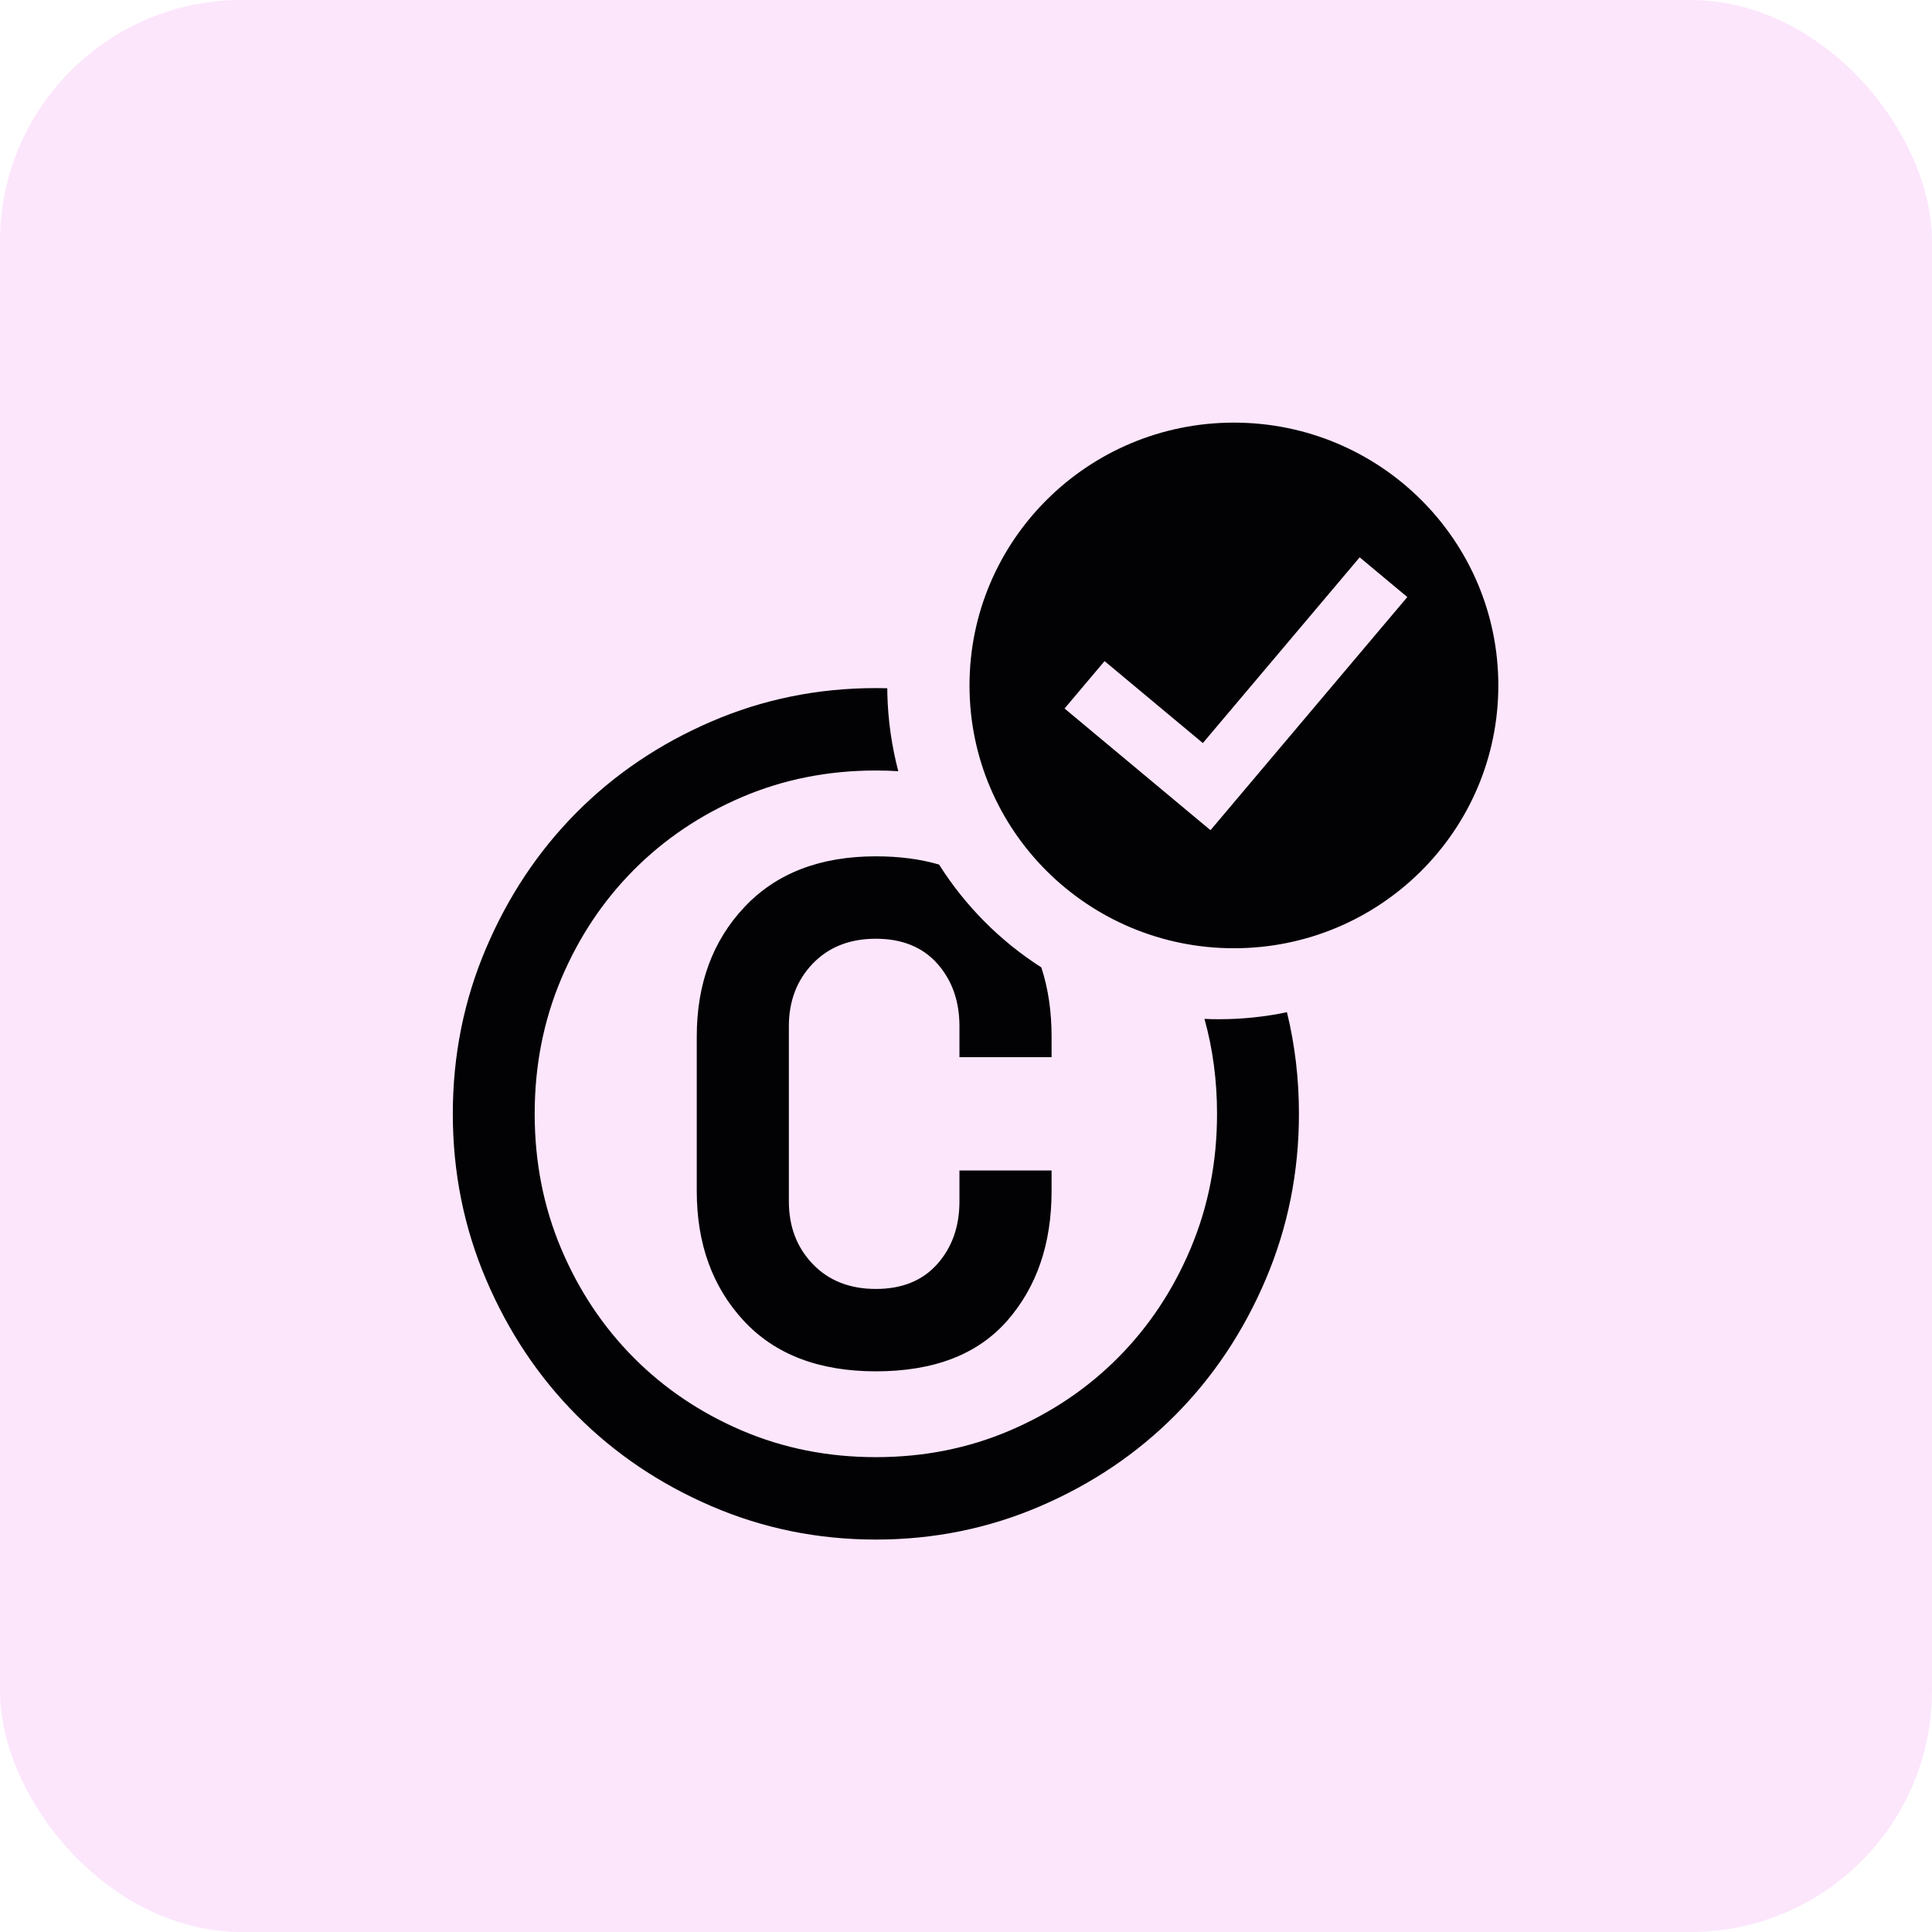
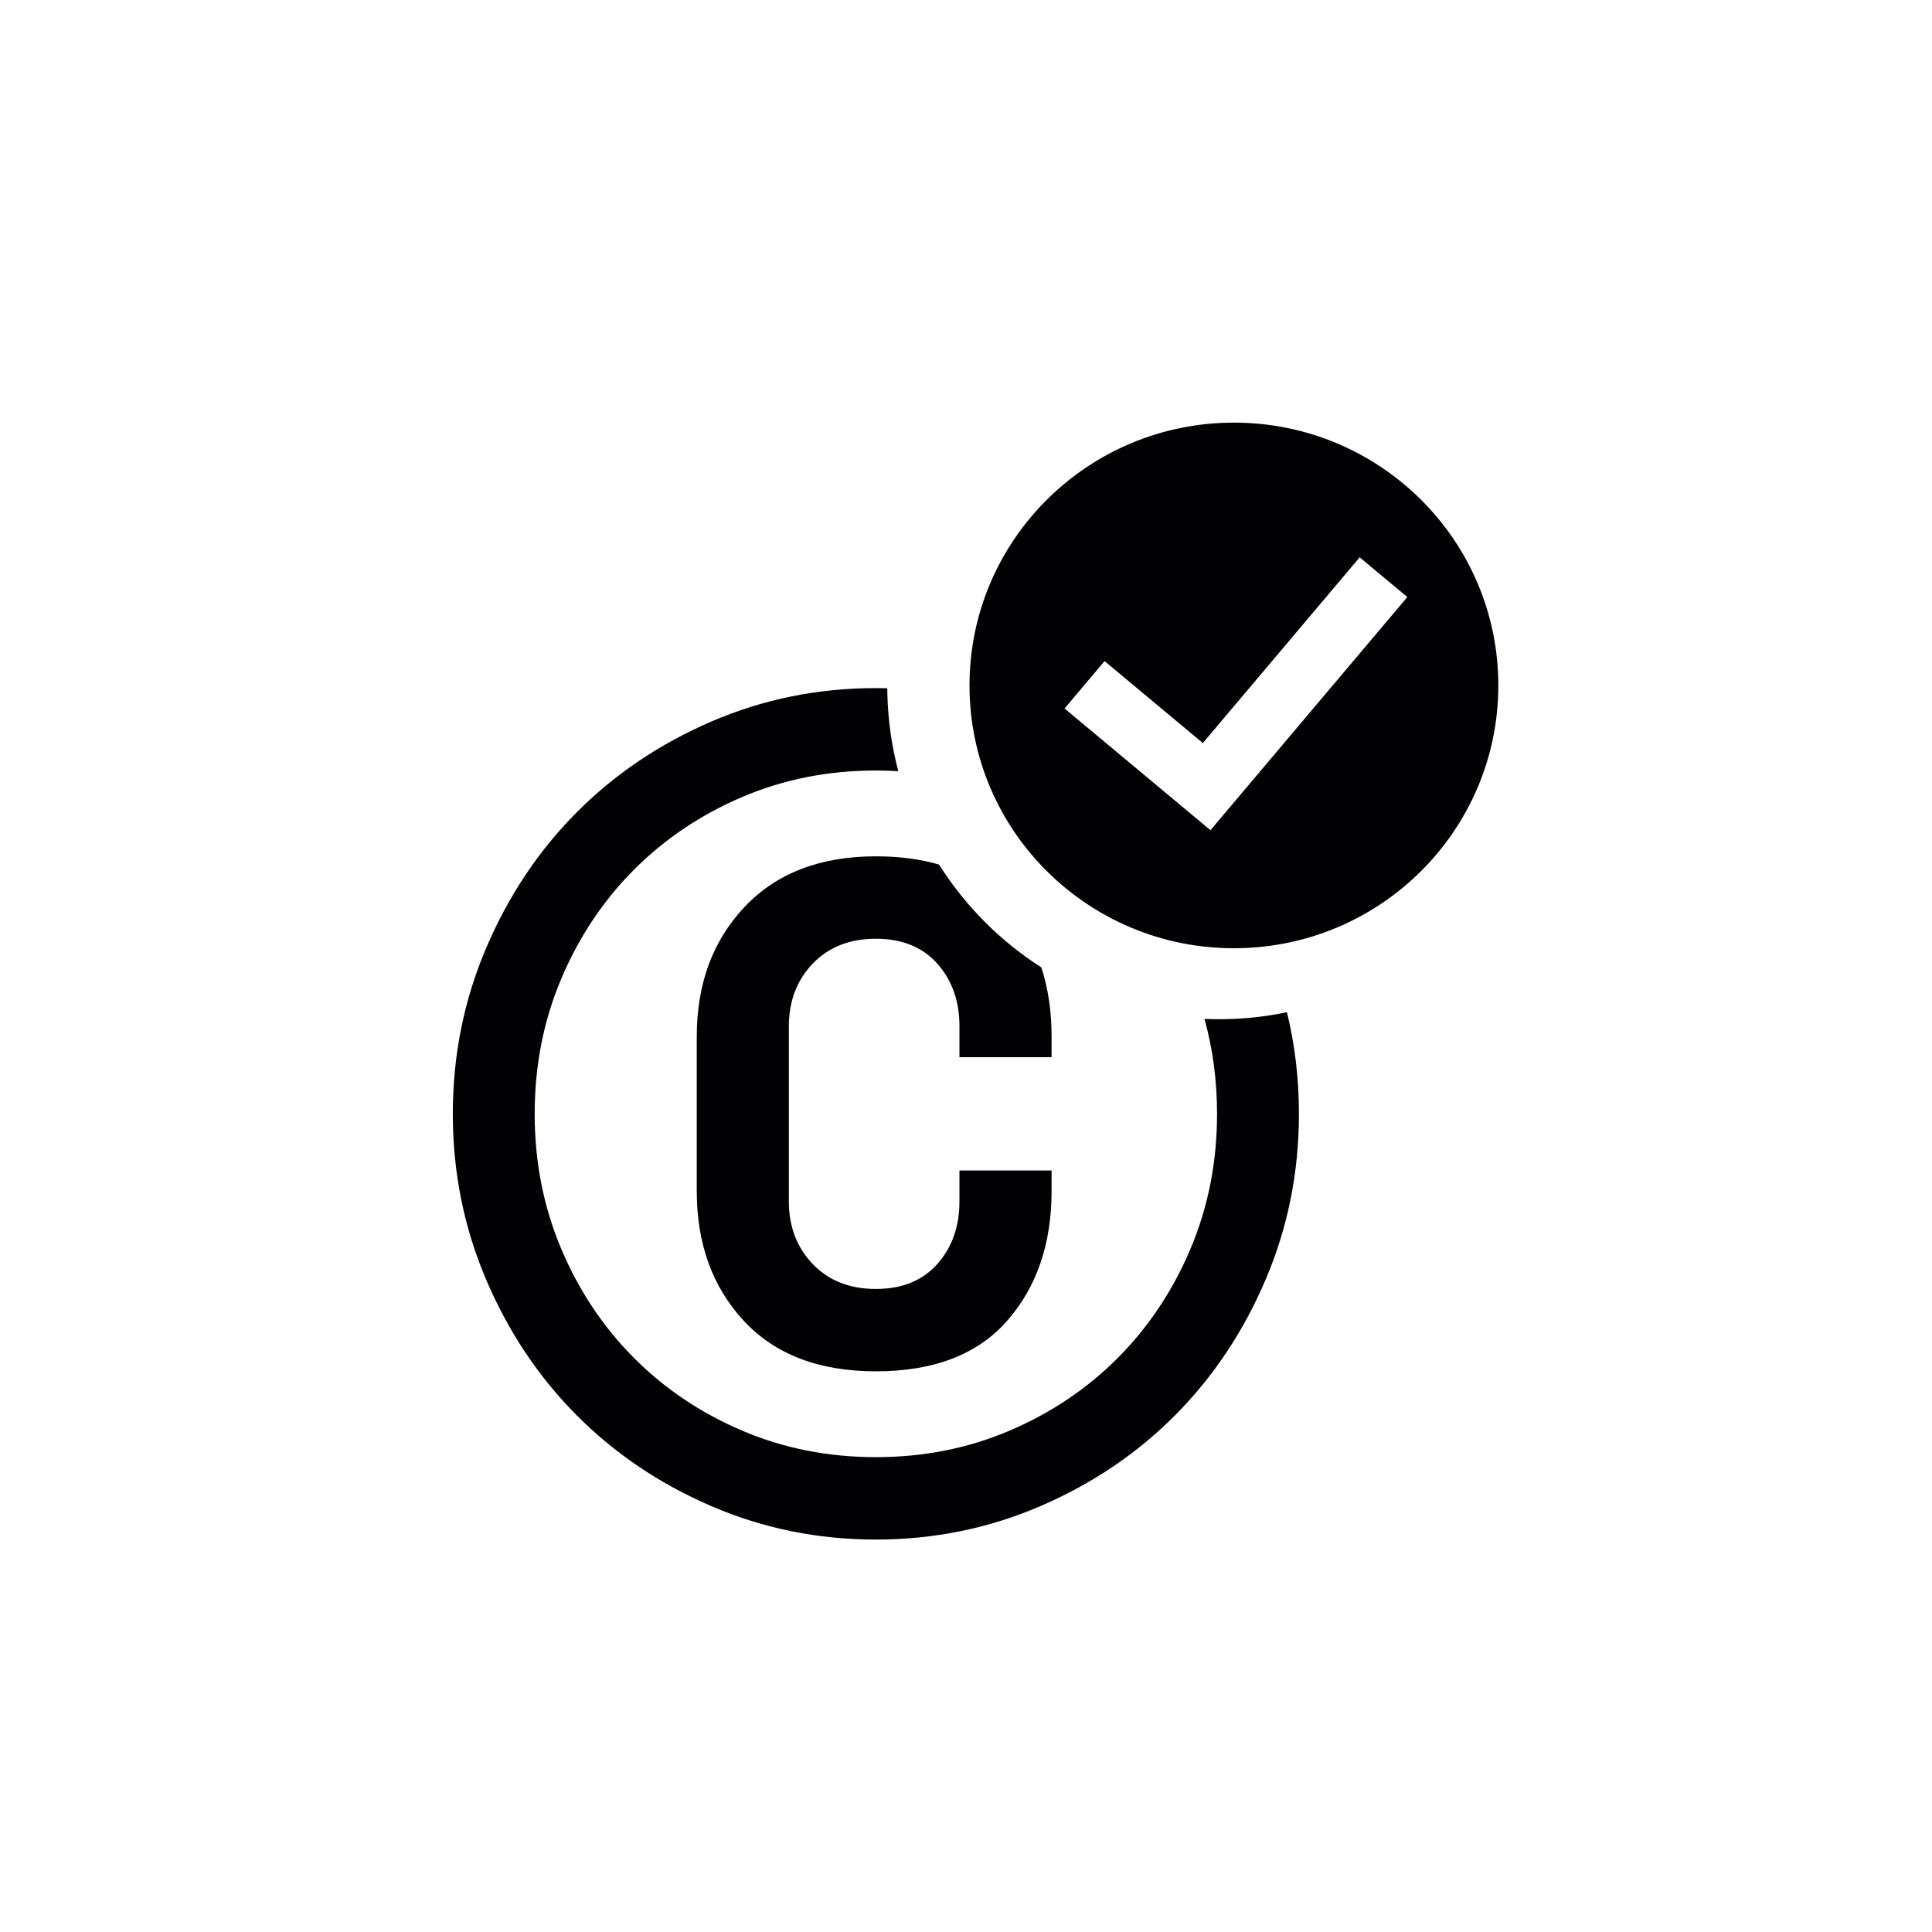
<svg xmlns="http://www.w3.org/2000/svg" width="64px" height="64px" viewBox="0 0 64 64" version="1.1">
  <title>icon/licensing</title>
  <defs>
    <filter id="filter-1">
      <feColorMatrix in="SourceGraphic" type="matrix" values="0 0 0 0 0.918 0 0 0 0 0.251 0 0 0 0 0.918 0 0 0 1 0" />
    </filter>
  </defs>
  <g id="icon/licensing" stroke="none" stroke-width="1" fill="none" fill-rule="evenodd">
-     <rect id="Rectangle" fill-opacity="0.13" fill="#EA40EA" x="0" y="0" width="64" height="64" rx="8" />
    <g id="Icon" filter="url(#filter-1)">
      <g>
-         <path d="M29.014,22.794 L29.392,22.799 L29.395,22.996 C29.417,23.876 29.542,24.73 29.757,25.547 C29.512,25.531 29.265,25.524 29.014,25.524 C27.432,25.524 25.953,25.818 24.578,26.405 C23.203,26.993 22.007,27.799 20.99,28.822 C19.973,29.846 19.172,31.049 18.588,32.433 C18.004,33.817 17.712,35.305 17.712,36.897 C17.712,38.489 18.004,39.977 18.588,41.361 C19.172,42.745 19.973,43.949 20.99,44.972 C22.007,45.996 23.203,46.801 24.578,47.389 C25.953,47.977 27.432,48.27 29.014,48.27 C30.597,48.27 32.075,47.977 33.45,47.389 C34.825,46.801 36.022,45.996 37.039,44.972 C38.056,43.949 38.856,42.745 39.44,41.361 C40.024,39.977 40.316,38.489 40.316,36.897 C40.316,35.799 40.177,34.751 39.9,33.752 C40.057,33.76 40.218,33.763 40.379,33.763 C41.151,33.763 41.904,33.683 42.632,33.531 C42.897,34.615 43.029,35.738 43.029,36.897 C43.029,38.831 42.661,40.66 41.927,42.385 C41.192,44.11 40.194,45.607 38.932,46.877 C37.67,48.147 36.182,49.152 34.467,49.891 C32.753,50.63 30.936,51 29.014,51 C27.093,51 25.275,50.63 23.561,49.891 C21.847,49.152 20.359,48.147 19.097,46.877 C17.835,45.607 16.837,44.11 16.102,42.385 C15.367,40.66 15,38.831 15,36.897 C15,34.964 15.367,33.135 16.102,31.41 C16.837,29.685 17.835,28.187 19.097,26.917 C20.359,25.647 21.847,24.642 23.561,23.903 C25.275,23.164 27.093,22.794 29.014,22.794 Z M29.014,28.367 C29.789,28.367 30.487,28.458 31.108,28.64 C31.974,30.011 33.133,31.175 34.495,32.046 C34.722,32.738 34.835,33.502 34.835,34.338 L34.835,35.021 L31.783,35.021 L31.783,33.997 C31.783,33.163 31.538,32.471 31.049,31.921 C30.559,31.372 29.881,31.097 29.014,31.097 C28.148,31.097 27.451,31.372 26.923,31.921 C26.396,32.471 26.132,33.163 26.132,33.997 L26.132,39.797 C26.132,40.631 26.396,41.323 26.923,41.873 C27.451,42.423 28.148,42.698 29.014,42.698 C29.881,42.698 30.559,42.423 31.049,41.873 C31.538,41.323 31.783,40.631 31.783,39.797 L31.783,38.774 L34.835,38.774 L34.835,39.456 C34.835,41.2 34.345,42.631 33.366,43.75 C32.386,44.868 30.936,45.427 29.014,45.427 C27.131,45.427 25.671,44.868 24.635,43.75 C23.599,42.631 23.081,41.2 23.081,39.456 L23.081,34.338 C23.081,32.594 23.608,31.163 24.663,30.045 C25.718,28.926 27.168,28.367 29.014,28.367 Z M40.875,14 C45.713,14 49.634,17.898 49.634,22.706 C49.634,27.514 45.713,31.412 40.875,31.412 C36.038,31.412 32.116,27.514 32.116,22.706 C32.116,17.898 36.038,14 40.875,14 Z M45.041,18.462 L39.846,24.615 L36.59,21.9 L35.265,23.47 L40.099,27.501 L46.619,19.778 L45.041,18.462 Z" id="Combined-Shape" fill="#020104" />
+         <path d="M29.014,22.794 L29.392,22.799 L29.395,22.996 C29.417,23.876 29.542,24.73 29.757,25.547 C29.512,25.531 29.265,25.524 29.014,25.524 C27.432,25.524 25.953,25.818 24.578,26.405 C23.203,26.993 22.007,27.799 20.99,28.822 C19.973,29.846 19.172,31.049 18.588,32.433 C18.004,33.817 17.712,35.305 17.712,36.897 C17.712,38.489 18.004,39.977 18.588,41.361 C19.172,42.745 19.973,43.949 20.99,44.972 C22.007,45.996 23.203,46.801 24.578,47.389 C25.953,47.977 27.432,48.27 29.014,48.27 C30.597,48.27 32.075,47.977 33.45,47.389 C34.825,46.801 36.022,45.996 37.039,44.972 C38.056,43.949 38.856,42.745 39.44,41.361 C40.024,39.977 40.316,38.489 40.316,36.897 C40.316,35.799 40.177,34.751 39.9,33.752 C40.057,33.76 40.218,33.763 40.379,33.763 C41.151,33.763 41.904,33.683 42.632,33.531 C42.897,34.615 43.029,35.738 43.029,36.897 C43.029,38.831 42.661,40.66 41.927,42.385 C41.192,44.11 40.194,45.607 38.932,46.877 C37.67,48.147 36.182,49.152 34.467,49.891 C32.753,50.63 30.936,51 29.014,51 C27.093,51 25.275,50.63 23.561,49.891 C21.847,49.152 20.359,48.147 19.097,46.877 C17.835,45.607 16.837,44.11 16.102,42.385 C15.367,40.66 15,38.831 15,36.897 C15,34.964 15.367,33.135 16.102,31.41 C16.837,29.685 17.835,28.187 19.097,26.917 C20.359,25.647 21.847,24.642 23.561,23.903 C25.275,23.164 27.093,22.794 29.014,22.794 Z M29.014,28.367 C29.789,28.367 30.487,28.458 31.108,28.64 C31.974,30.011 33.133,31.175 34.495,32.046 C34.722,32.738 34.835,33.502 34.835,34.338 L34.835,35.021 L31.783,35.021 L31.783,33.997 C31.783,33.163 31.538,32.471 31.049,31.921 C30.559,31.372 29.881,31.097 29.014,31.097 C28.148,31.097 27.451,31.372 26.923,31.921 C26.396,32.471 26.132,33.163 26.132,33.997 L26.132,39.797 C26.132,40.631 26.396,41.323 26.923,41.873 C27.451,42.423 28.148,42.698 29.014,42.698 C29.881,42.698 30.559,42.423 31.049,41.873 C31.538,41.323 31.783,40.631 31.783,39.797 L31.783,38.774 L34.835,38.774 L34.835,39.456 C34.835,41.2 34.345,42.631 33.366,43.75 C32.386,44.868 30.936,45.427 29.014,45.427 C27.131,45.427 25.671,44.868 24.635,43.75 C23.599,42.631 23.081,41.2 23.081,39.456 L23.081,34.338 C23.081,32.594 23.608,31.163 24.663,30.045 C25.718,28.926 27.168,28.367 29.014,28.367 Z M40.875,14 C45.713,14 49.634,17.898 49.634,22.706 C49.634,27.514 45.713,31.412 40.875,31.412 C36.038,31.412 32.116,27.514 32.116,22.706 C32.116,17.898 36.038,14 40.875,14 Z M45.041,18.462 L39.846,24.615 L36.59,21.9 L35.265,23.47 L40.099,27.501 L46.619,19.778 L45.041,18.462 " id="Combined-Shape" fill="#020104" />
      </g>
    </g>
  </g>
</svg>